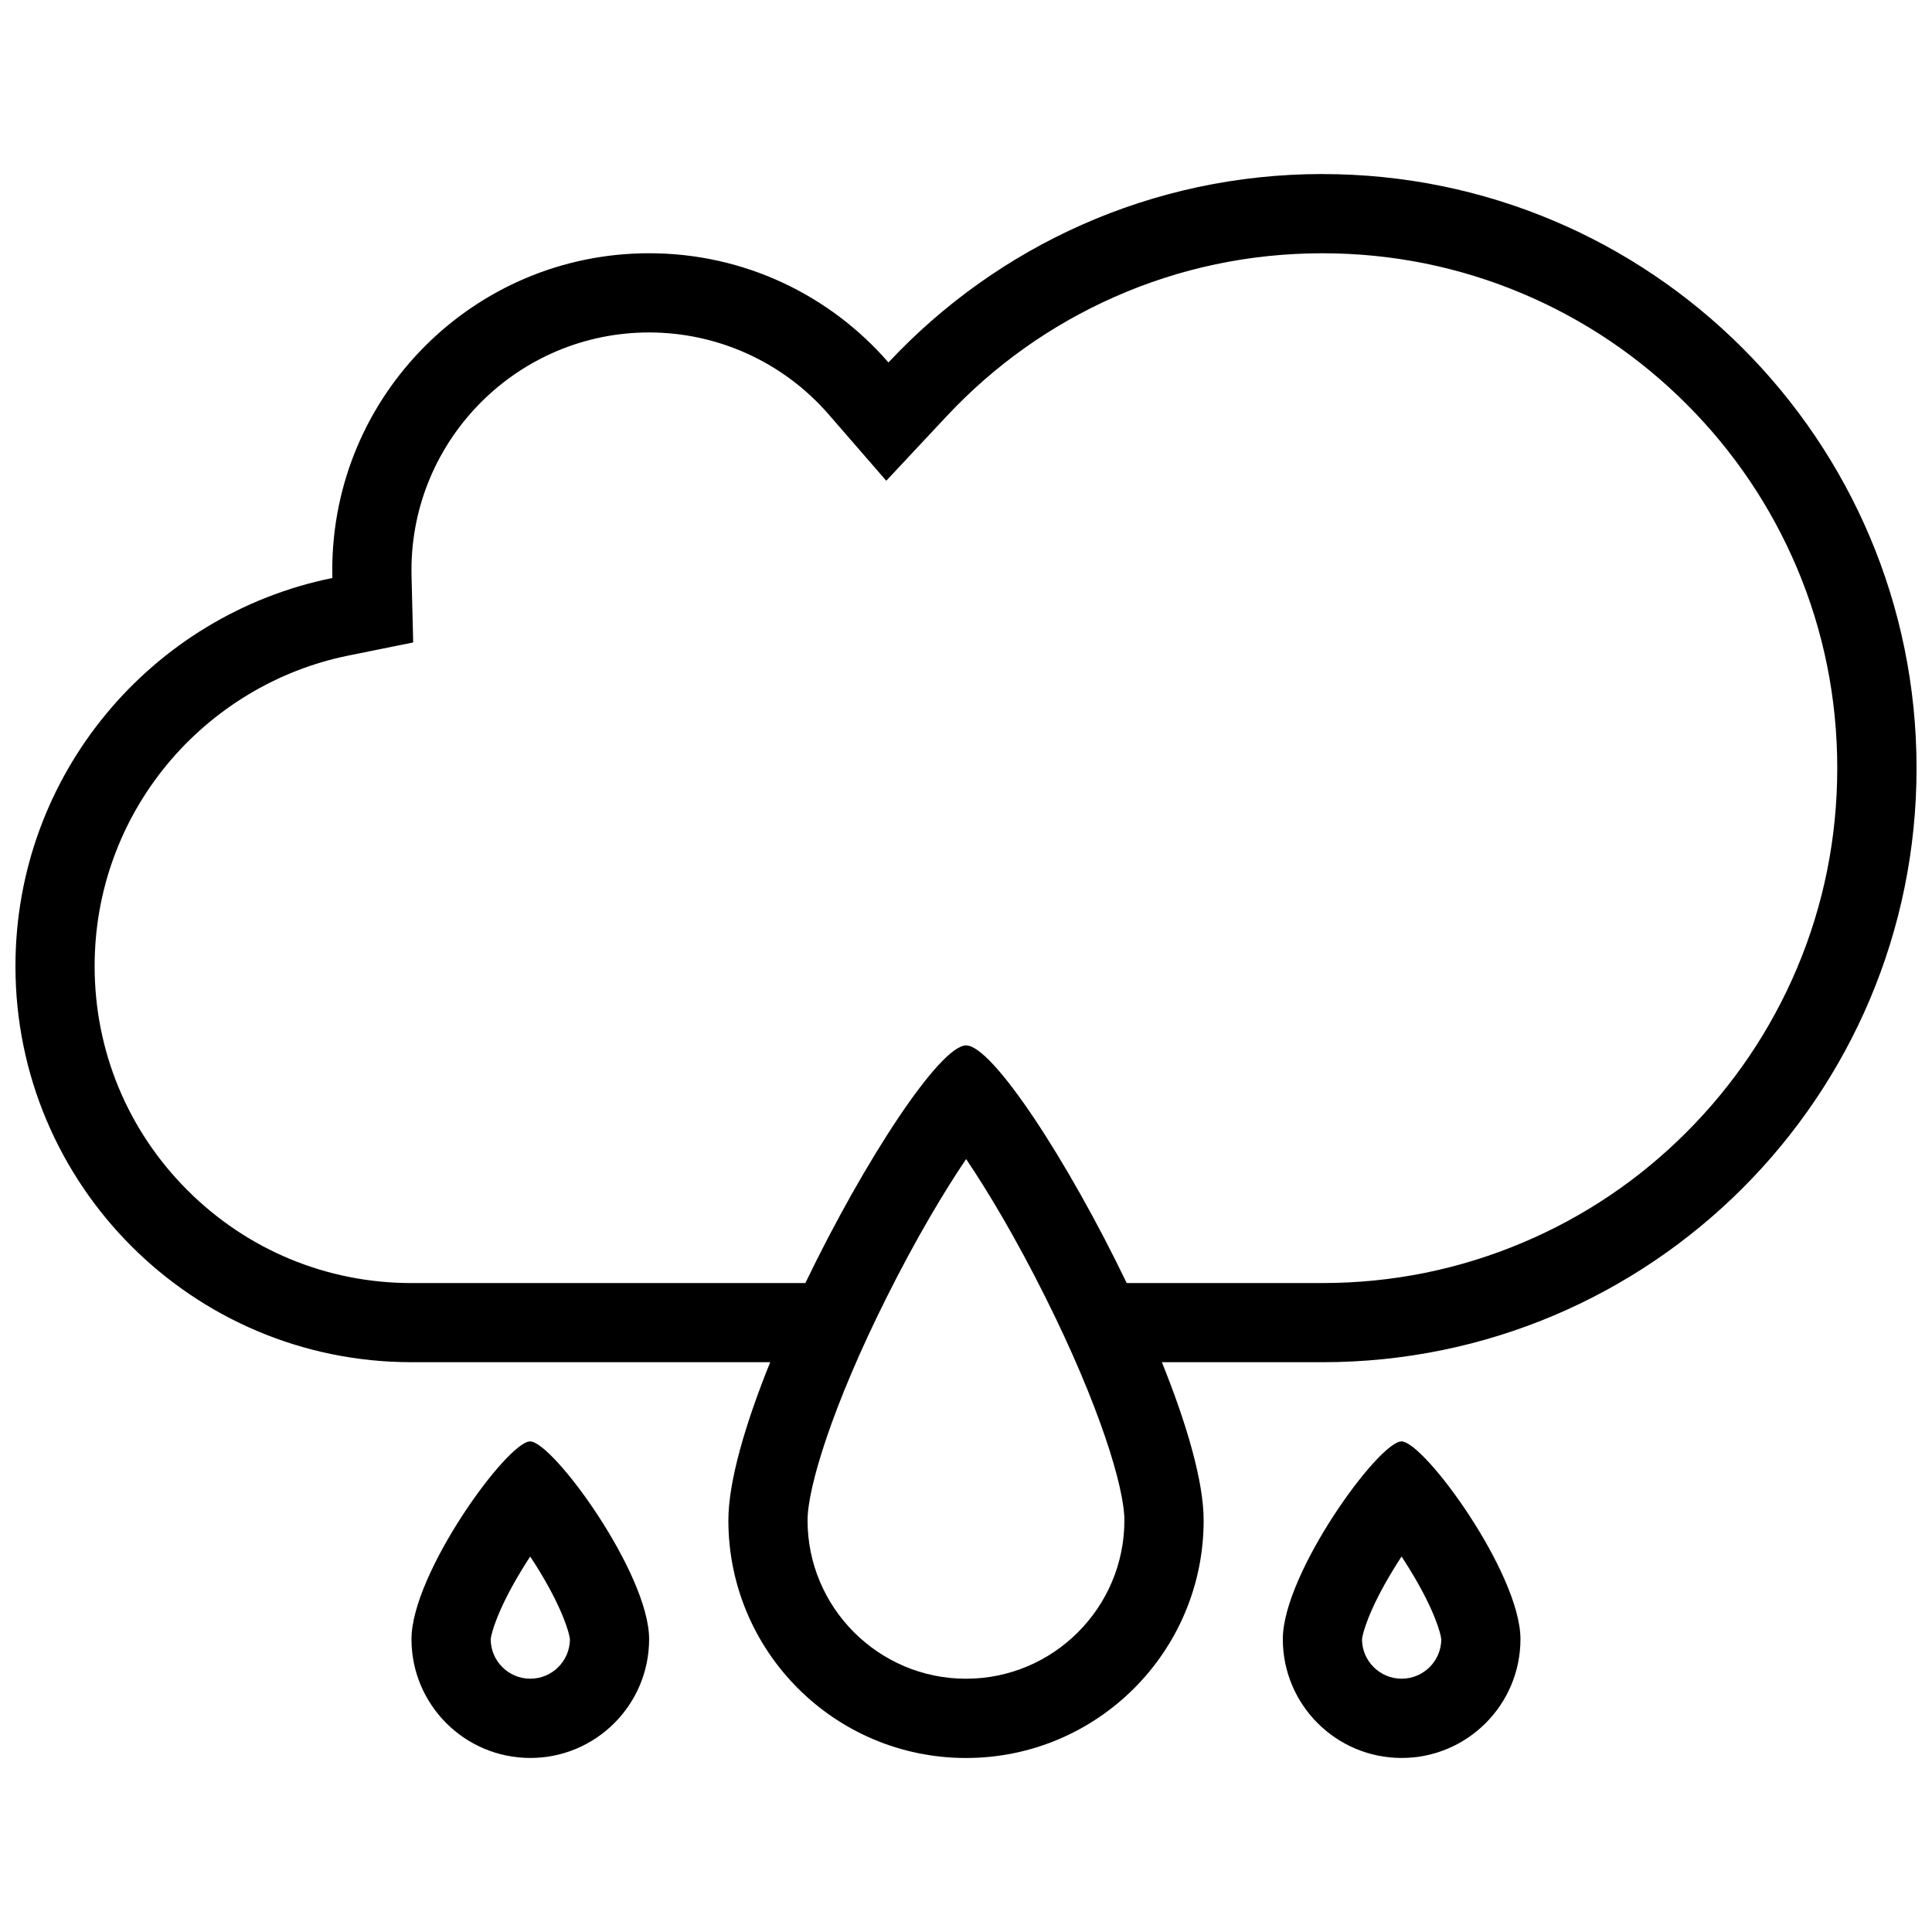
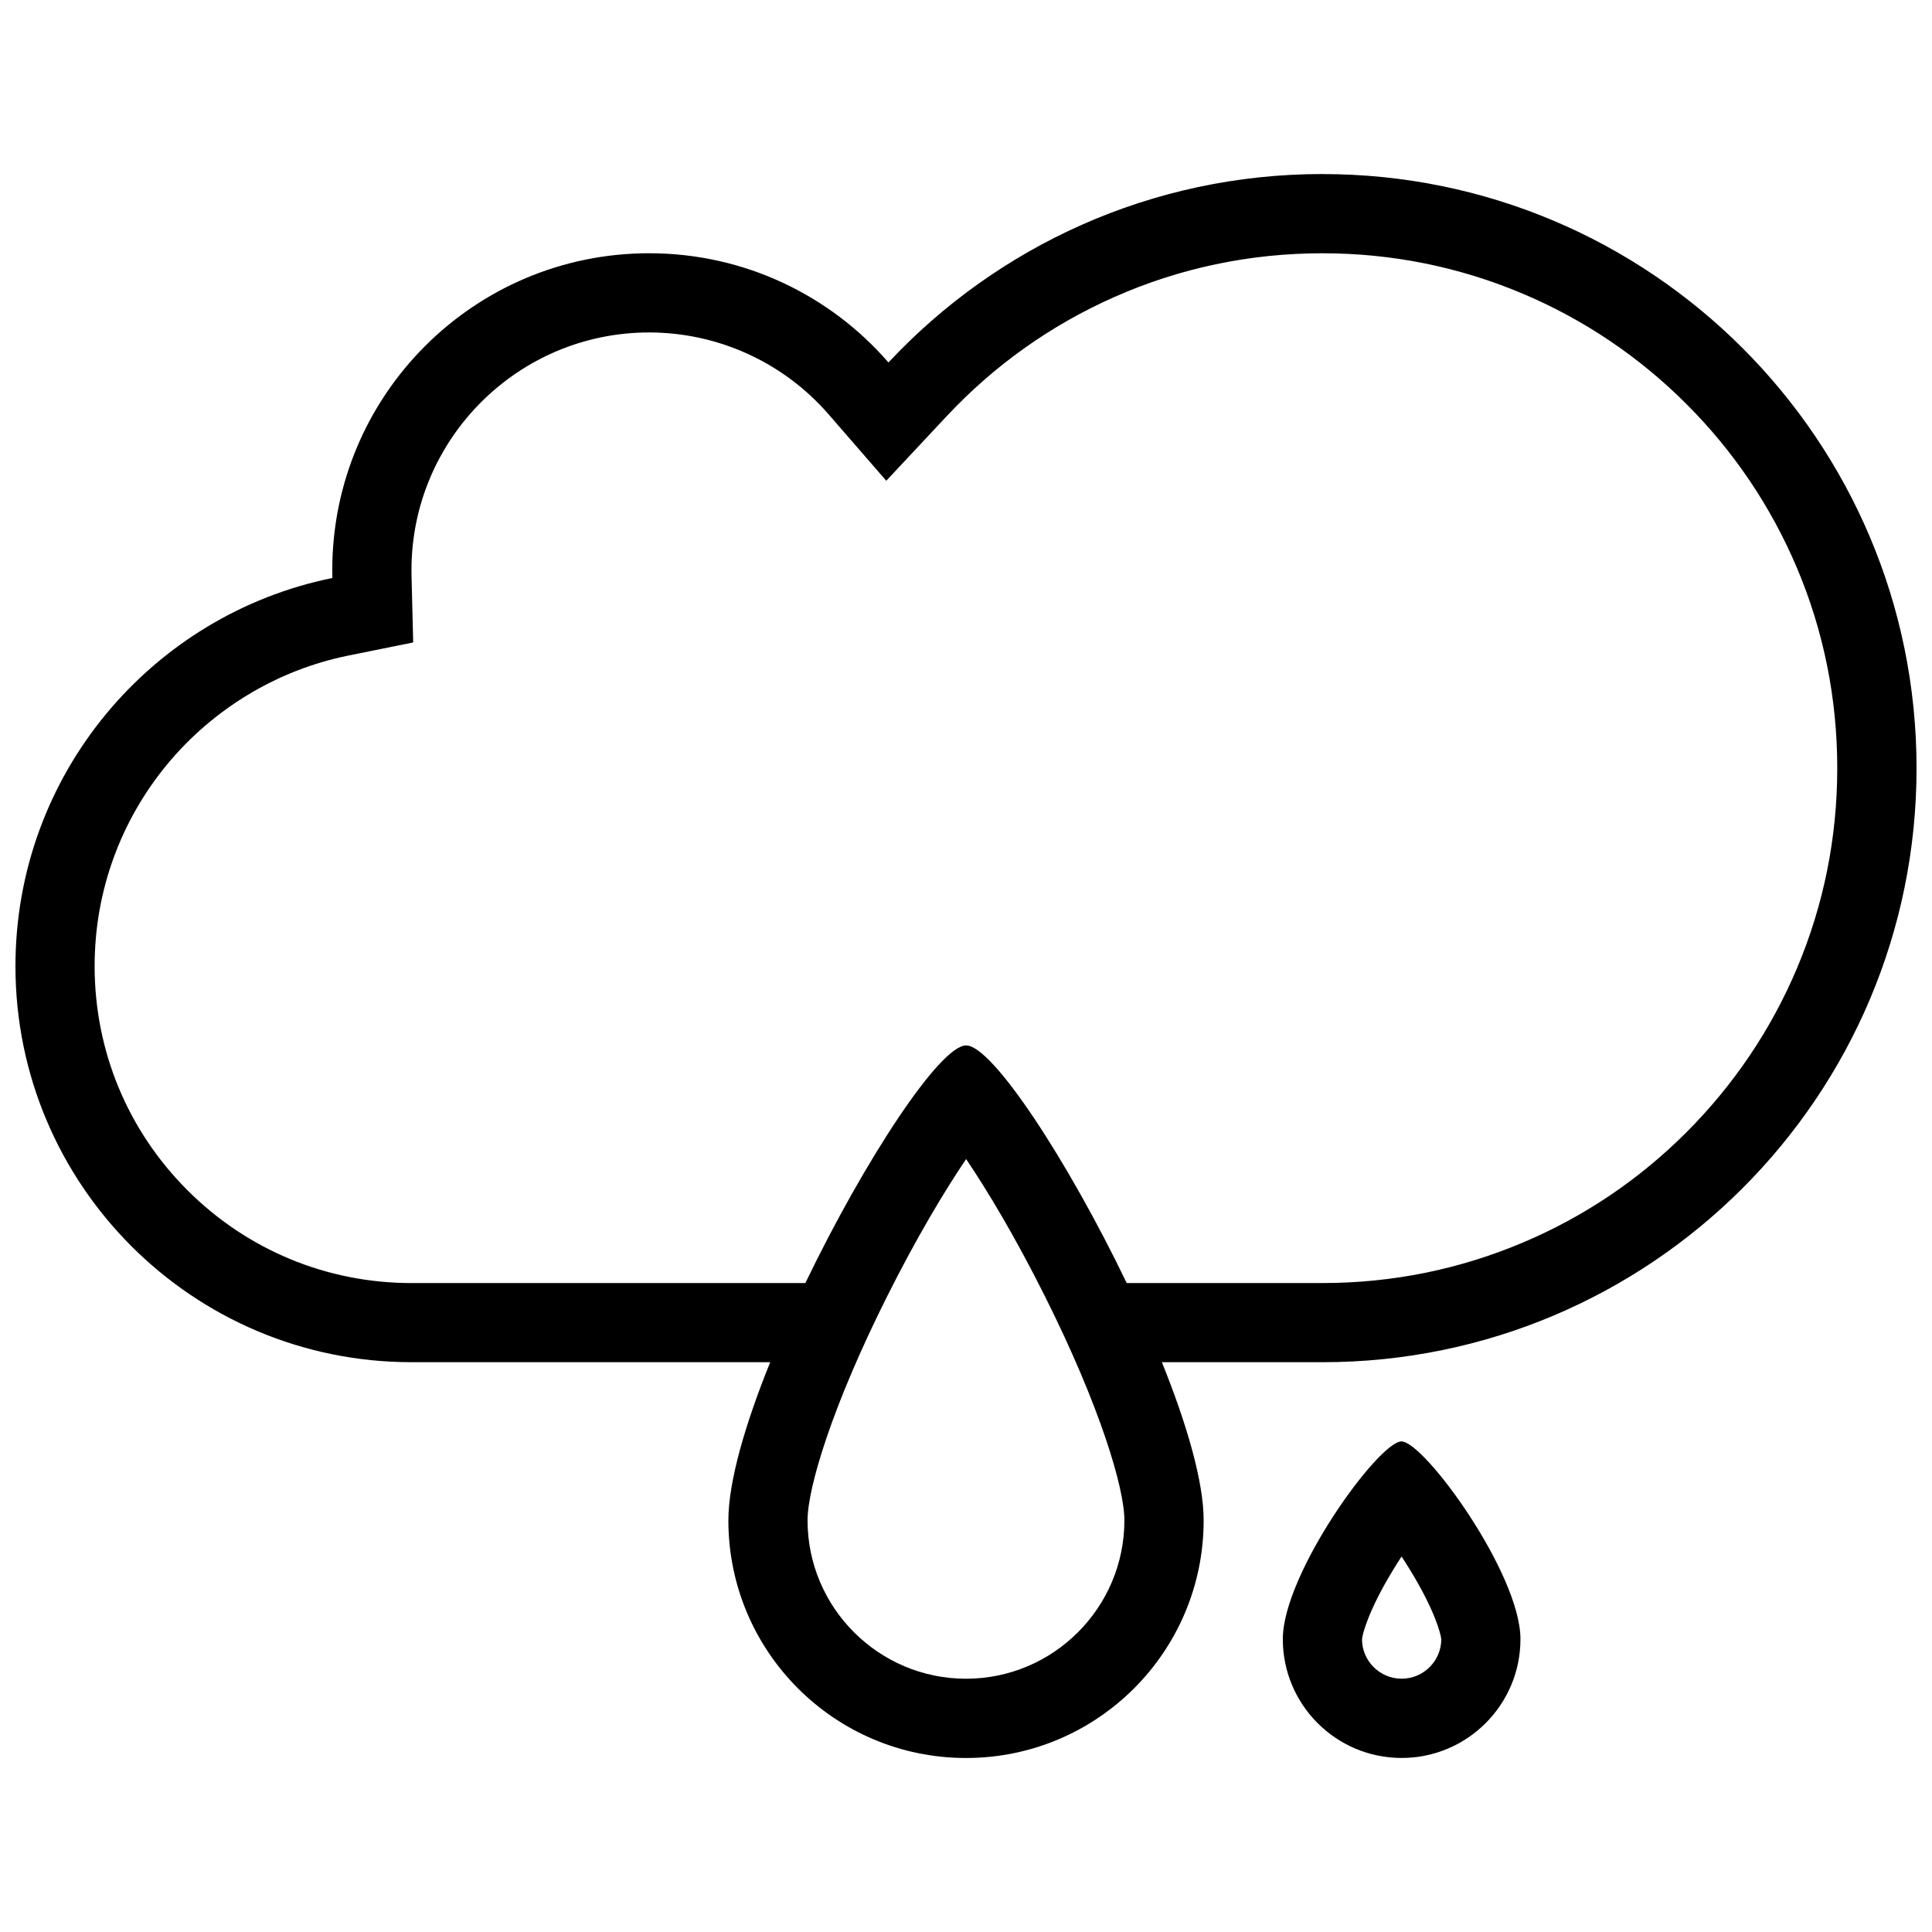
<svg xmlns="http://www.w3.org/2000/svg" width="800px" height="800px" version="1.1" viewBox="144 144 512 512">
  <defs>
    <clipPath id="a">
      <path d="m148.09 190h503.81v420h-503.81z" />
    </clipPath>
  </defs>
  <g clip-path="url(#a)">
    <path d="m494.46 190.12c-45.387 0-86.277 19.211-115.01 49.938-15.391-17.734-38.102-28.945-63.422-28.945-46.379 0-83.973 37.594-83.973 83.973 0 0.699 0.008 1.398 0.031 2.09-47.922 9.719-83.992 52.078-83.992 102.87 0 57.965 46.984 104.95 104.96 104.95h95.059c-6.613 16.363-11.086 31.613-11.086 41.914 0 34.777 28.191 62.977 62.977 62.977 34.777 0 62.977-28.199 62.977-62.977 0-10.301-4.473-25.555-11.07-41.914l42.555 0.004c86.945 0 157.44-70.48 157.44-157.43s-70.492-157.44-157.44-157.44zm-94.461 398.76c-23.156 0-41.988-18.836-41.988-41.973 0-8.609 6.496-30.227 21.004-59.195 7.918-15.82 15.367-28.199 21.016-36.547 5.641 8.348 13.078 20.727 20.973 36.531 14.484 28.969 20.973 50.598 20.973 59.211-0.004 23.141-18.824 41.973-41.977 41.973zm190.94-144.83c-12.531 12.547-27.137 22.387-43.371 29.242-16.82 7.117-34.688 10.73-53.105 10.73h-51.875c-15.621-32.473-35.609-62.977-42.559-62.977-6.941 0-26.961 30.504-42.598 62.977l-104.38 0.004c-22.434 0-43.52-8.75-59.379-24.602-15.859-15.867-24.594-36.961-24.594-59.379 0-9.949 1.715-19.672 5.106-28.906 3.273-8.926 8.02-17.191 14.105-24.555 12.246-14.805 29.273-25.047 47.961-28.836l17.25-3.492-0.438-17.605c-0.008-0.539-0.016-1.07-0.016-1.57 0-34.73 28.25-62.977 62.977-62.977 18.25 0 35.594 7.91 47.578 21.711l15.27 17.59 15.914-17.012c12.645-13.523 27.598-24.168 44.434-31.641 17.422-7.719 36.008-11.633 55.242-11.633 18.418 0 36.285 3.606 53.105 10.715 16.234 6.867 30.844 16.711 43.371 29.25 12.531 12.531 22.371 27.129 29.258 43.371 7.106 16.812 10.699 34.68 10.699 53.105 0 18.434-3.598 36.301-10.699 53.105-6.883 16.246-16.723 30.84-29.254 43.383z" />
  </g>
  <path d="m515.4 525.99c-5.996 0-31.441 34.992-31.441 52.398 0 17.375 14.098 31.488 31.488 31.488s31.488-14.113 31.488-31.488c0-17.406-25.539-52.398-31.535-52.398zm0.047 62.883c-5.766 0-10.473-4.676-10.5-10.426 0.105-1.461 1.781-7.75 8.027-18.051 0.816-1.367 1.629-2.676 2.461-3.906 0.801 1.23 1.629 2.551 2.461 3.906 6.273 10.301 7.949 16.59 8.059 18.051-0.035 5.754-4.742 10.426-10.508 10.426z" />
-   <path d="m284.48 525.99c-5.996 0-31.434 34.992-31.434 52.398 0 17.375 14.098 31.488 31.488 31.488 17.391 0 31.488-14.113 31.488-31.488 0-17.406-25.547-52.398-31.543-52.398zm0.055 62.883c-5.766 0-10.465-4.676-10.492-10.426 0.102-1.461 1.77-7.75 8.012-18.051 0.824-1.367 1.645-2.676 2.453-3.906 0.816 1.23 1.645 2.551 2.477 3.906 6.266 10.301 7.941 16.59 8.051 18.051-0.043 5.754-4.734 10.426-10.5 10.426z" />
</svg>